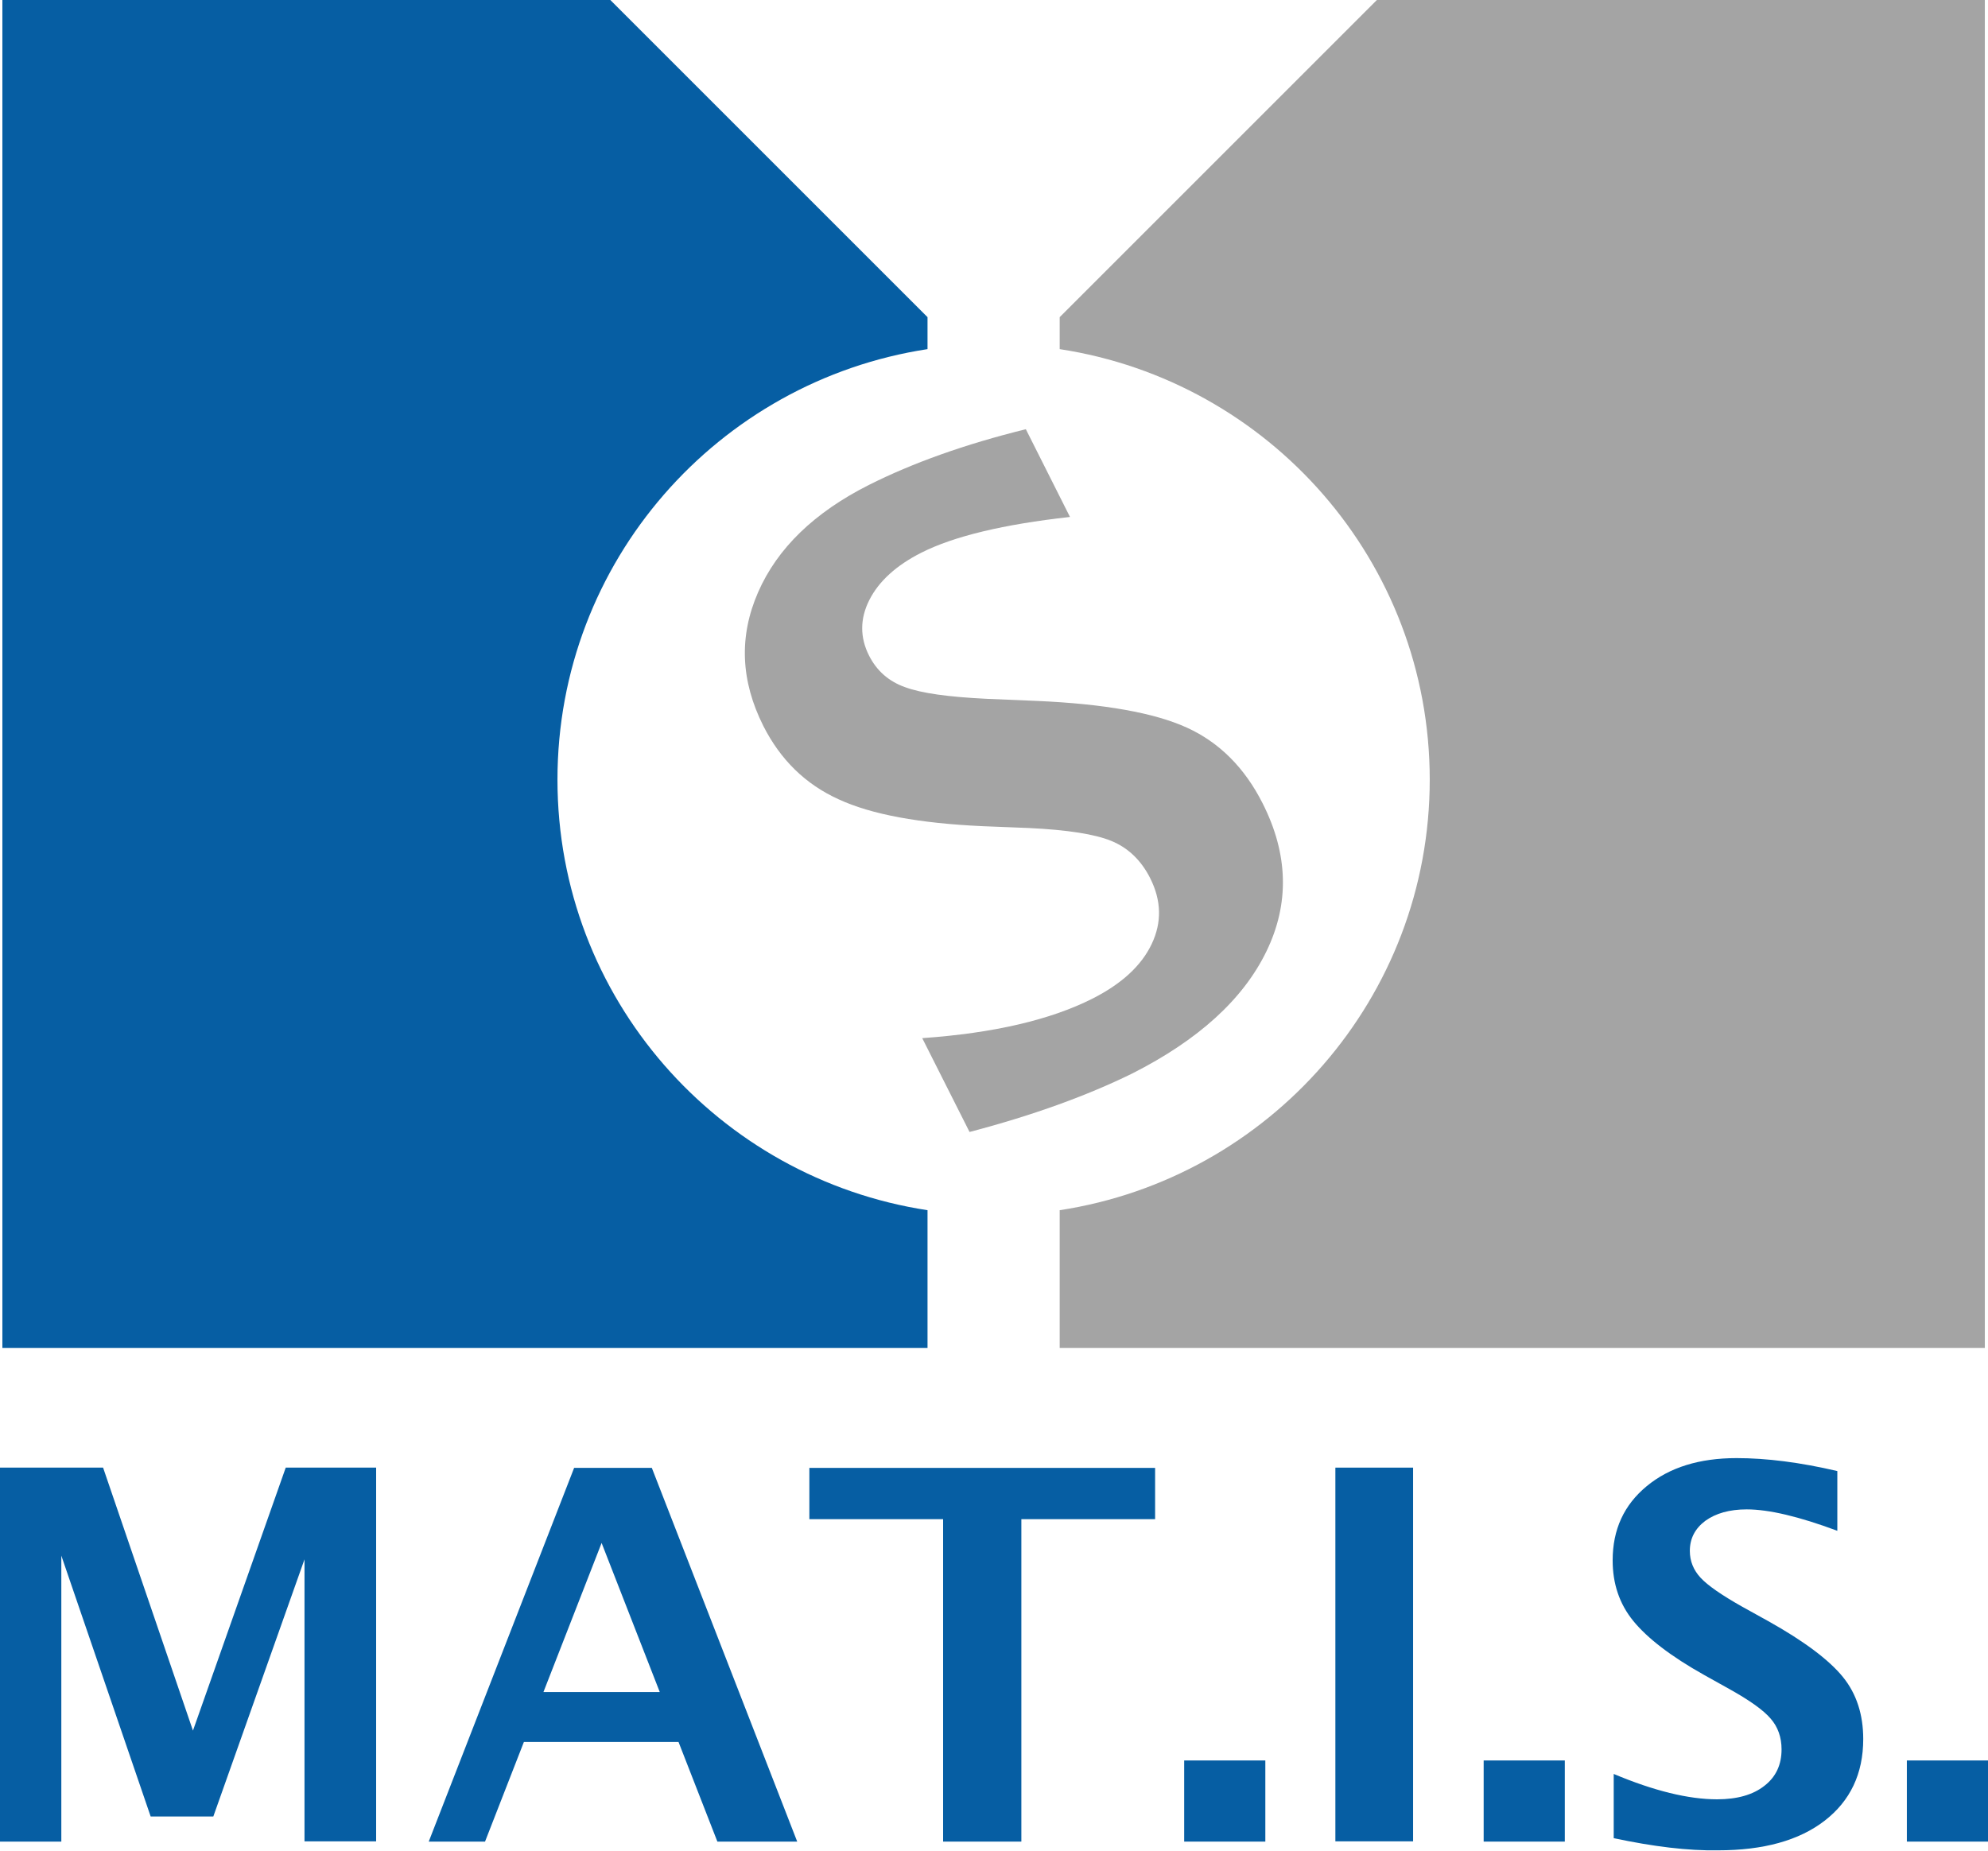
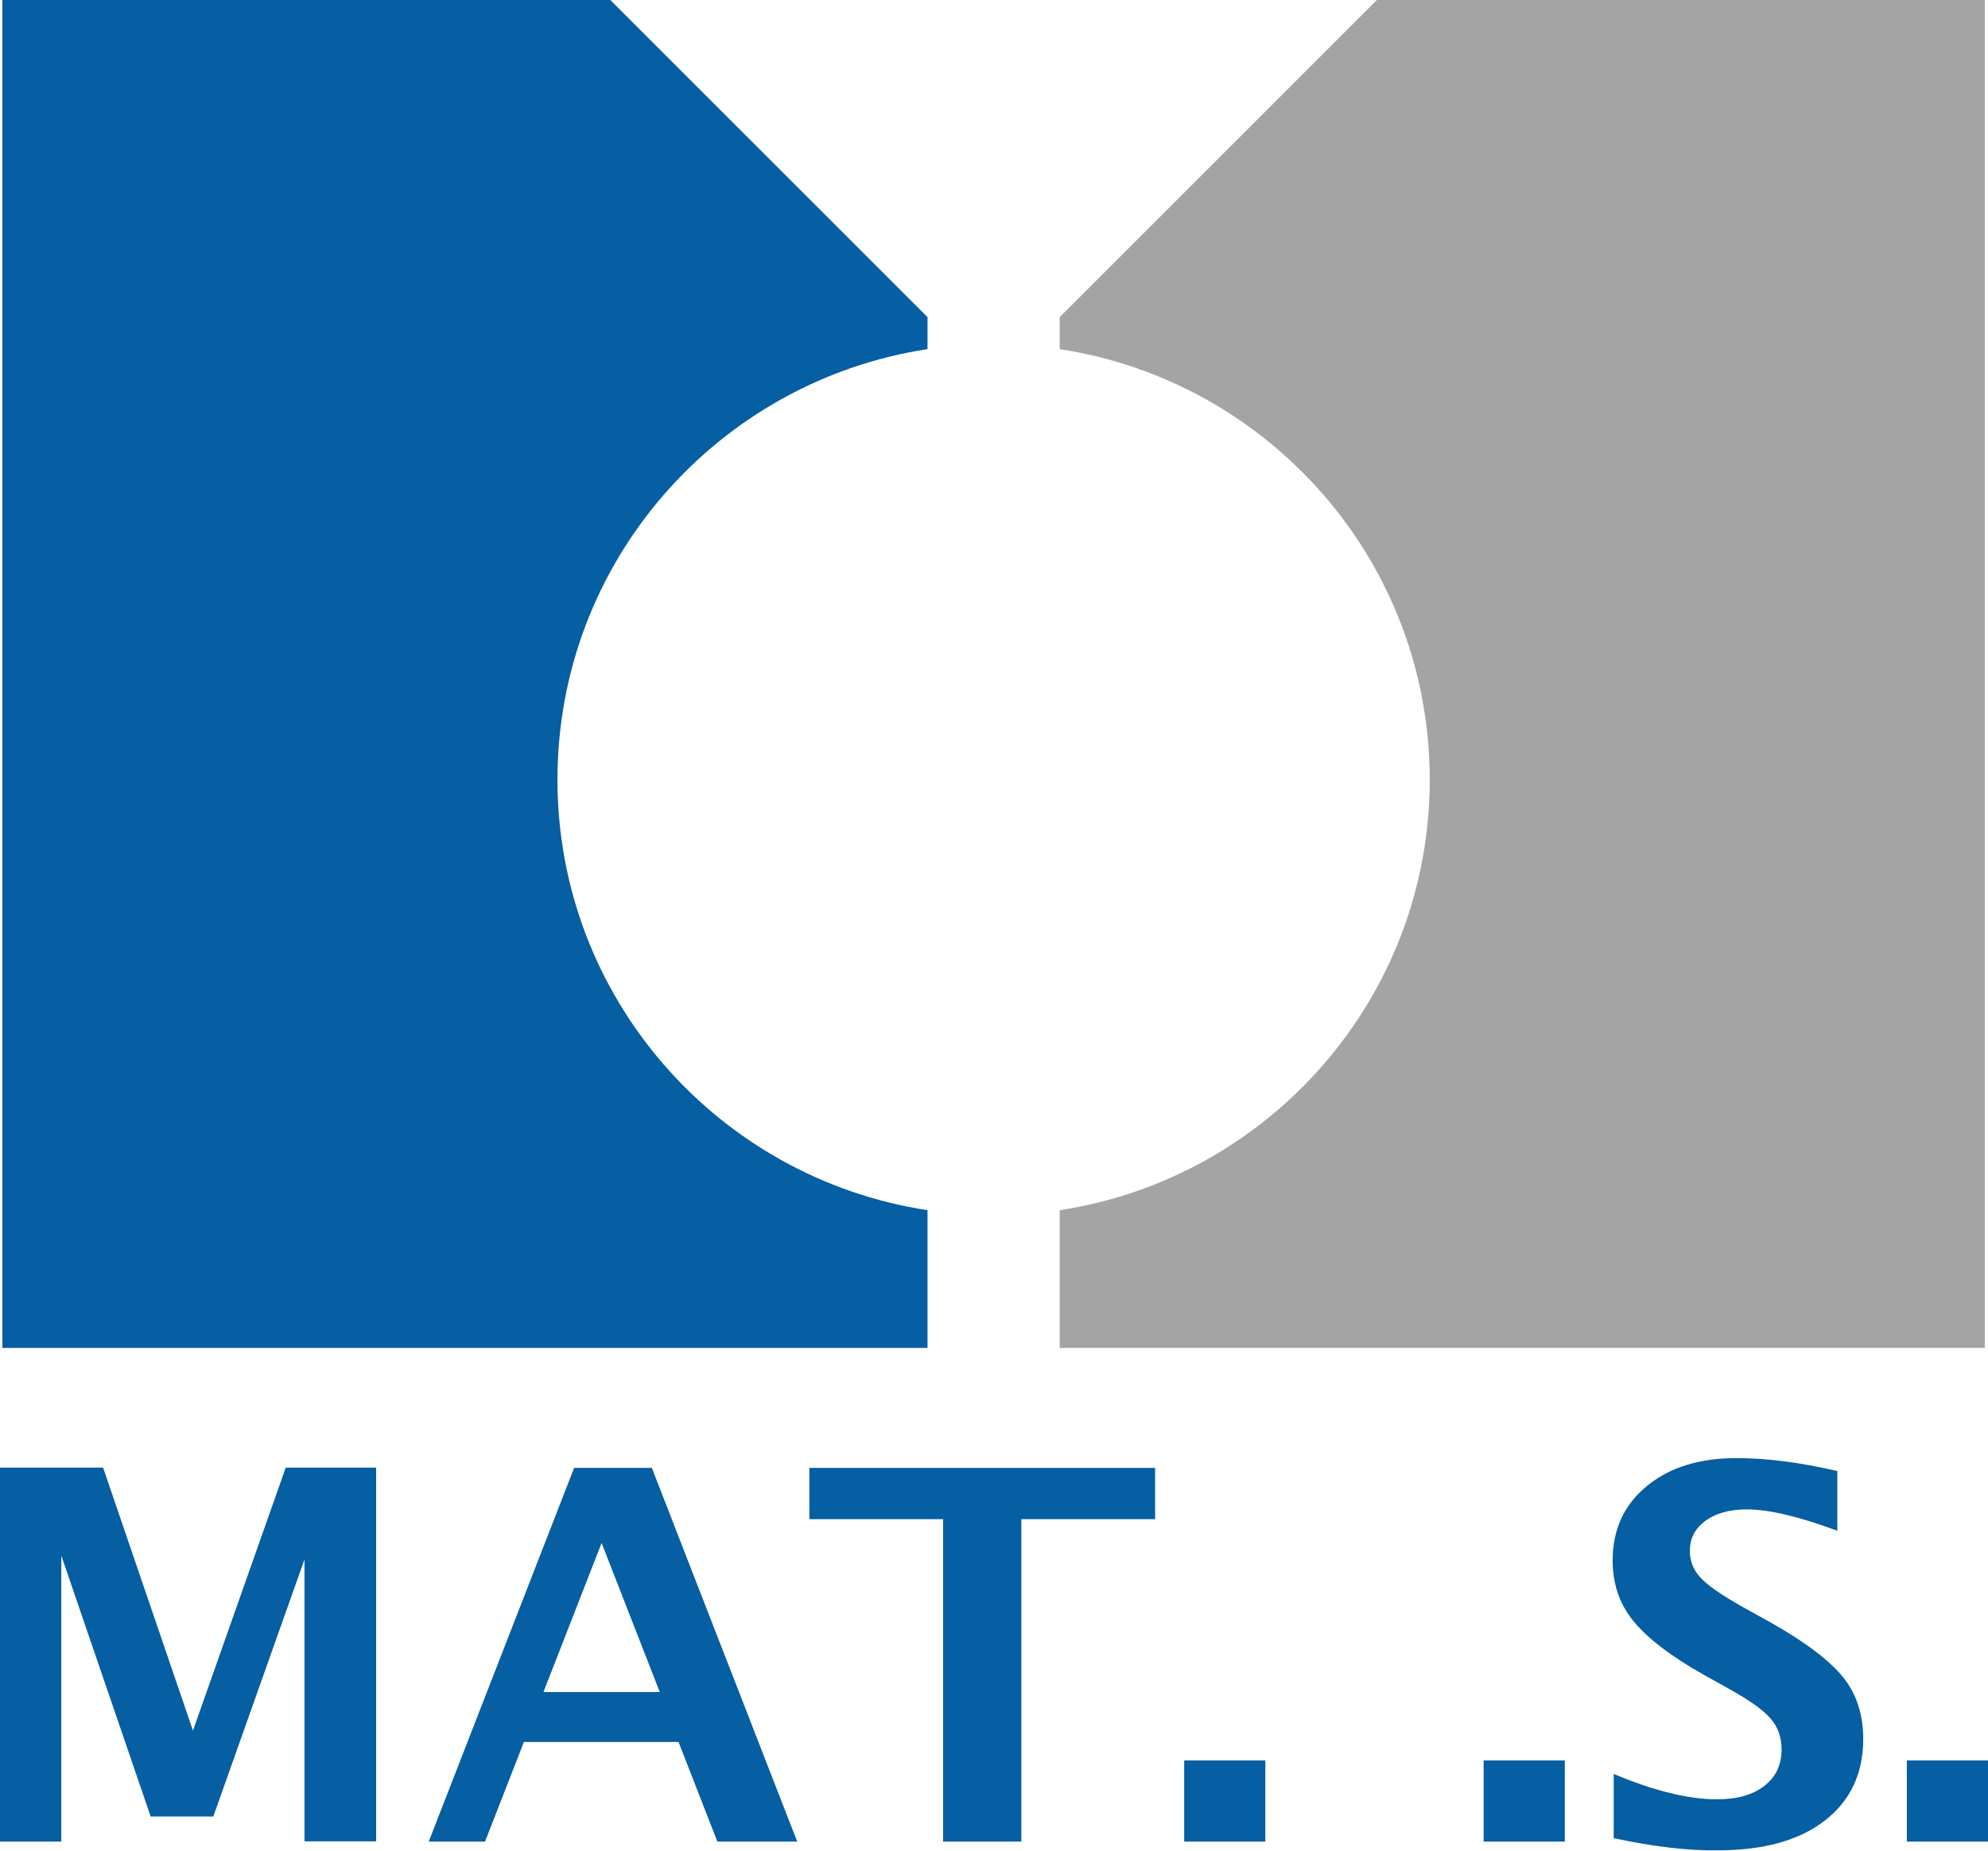
<svg xmlns="http://www.w3.org/2000/svg" version="1.1" id="Calque_1" x="0px" y="0px" viewBox="0 0 75.21 70.03" style="enable-background:new 0 0 75.21 70.03;" xml:space="preserve">
  <style type="text/css">
	.st0{fill:#065EA3;}
	.st1{fill:#A4A4A4;}
</style>
  <g>
    <path class="st0" d="M21.09,29.5c0-8.26,6.08-15.08,14-16.29V12l-12-12h-23v51h35v-5.21C27.17,44.58,21.09,37.76,21.09,29.5z" />
    <path class="st1" d="M54.09,29.5c0-8.26-6.08-15.08-14-16.29V12l12-12l23,0v51h-35v-5.21C48.01,44.58,54.09,37.76,54.09,29.5z" />
    <g>
      <path class="st0" d="M0,69.68V55.53h3.9l3.4,9.95l3.51-9.95h3.42v14.14h-2.71V59l-3.45,9.73H5.7l-3.38-9.87v10.82H0z" />
      <path class="st0" d="M16.22,69.68l5.5-14.14h2.94l5.5,14.14h-3.02l-1.47-3.77h-5.85l-1.47,3.77H16.22z M20.56,64.02h4.4l-2.2-5.64    L20.56,64.02z" />
      <path class="st0" d="M35.68,69.68v-12.2h-5.06v-1.94H43.7v1.94h-5.06v12.2H35.68z" />
      <path class="st0" d="M44.8,69.68v-3.07h3.07v3.07H44.8z" />
-       <path class="st0" d="M50.52,69.68V55.53h2.94v14.14H50.52z" />
      <path class="st0" d="M56.13,69.68v-3.07h3.07v3.07H56.13z" />
      <path class="st0" d="M61.05,69.55v-2.43c1.52,0.64,2.83,0.96,3.91,0.96c0.76,0,1.36-0.17,1.79-0.51c0.44-0.34,0.65-0.8,0.65-1.38    c0-0.46-0.14-0.85-0.41-1.16c-0.27-0.32-0.79-0.69-1.56-1.12l-0.95-0.53c-1.27-0.71-2.16-1.4-2.69-2.05s-0.78-1.42-0.78-2.29    c0-1.17,0.43-2.1,1.29-2.81s1.99-1.06,3.4-1.06c1.13,0,2.4,0.16,3.81,0.49v2.26c-1.45-0.54-2.59-0.81-3.43-0.81    c-0.65,0-1.17,0.15-1.56,0.43c-0.39,0.29-0.59,0.67-0.59,1.14c0,0.39,0.14,0.73,0.41,1.02c0.27,0.29,0.79,0.65,1.55,1.08    l1.01,0.56c1.36,0.76,2.3,1.47,2.82,2.11c0.52,0.64,0.77,1.43,0.77,2.35c0,1.31-0.49,2.34-1.46,3.09s-2.32,1.12-4.03,1.12    C63.87,70.03,62.55,69.87,61.05,69.55z" />
      <path class="st0" d="M72.14,69.68v-3.07h3.07v3.07H72.14z" />
    </g>
-     <path class="st1" d="M36.68,42.83l-1.79-3.55c2.7-0.19,4.84-0.69,6.43-1.49c1.11-0.56,1.86-1.25,2.25-2.07   c0.39-0.82,0.37-1.65-0.06-2.5c-0.34-0.67-0.83-1.14-1.46-1.4c-0.63-0.26-1.67-0.42-3.11-0.49l-1.77-0.07   c-2.38-0.11-4.2-0.44-5.45-1.02c-1.25-0.57-2.19-1.49-2.84-2.77c-0.86-1.71-0.93-3.39-0.2-5.06c0.73-1.67,2.13-3.02,4.19-4.06   c1.65-0.83,3.63-1.54,5.94-2.11l1.67,3.32c-2.52,0.28-4.39,0.73-5.62,1.35c-0.95,0.48-1.61,1.08-1.97,1.79   c-0.36,0.71-0.36,1.42-0.01,2.11c0.29,0.57,0.74,0.97,1.36,1.19c0.62,0.23,1.64,0.37,3.07,0.44l1.9,0.08   c2.56,0.11,4.46,0.45,5.69,1.01c1.23,0.56,2.19,1.52,2.87,2.87c0.97,1.92,1.02,3.79,0.14,5.6c-0.88,1.81-2.57,3.35-5.08,4.62   C41.16,41.44,39.12,42.19,36.68,42.83z" />
  </g>
</svg>